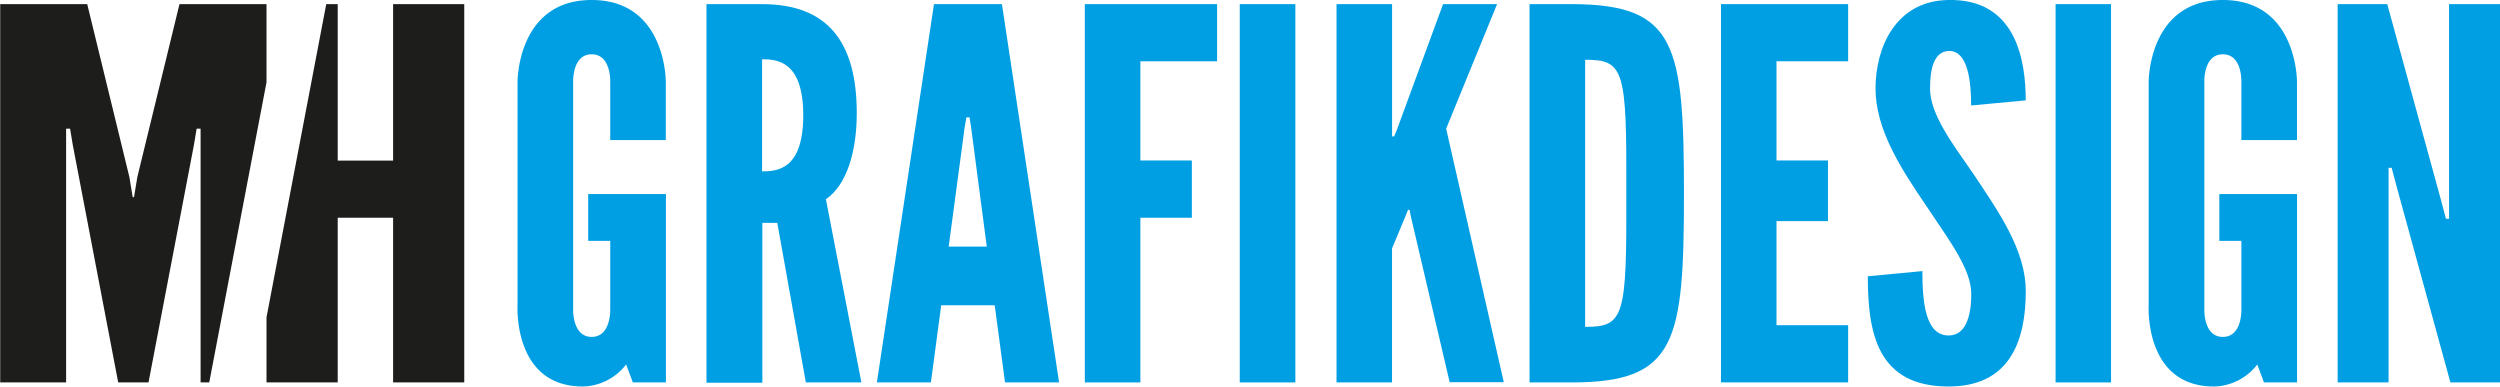
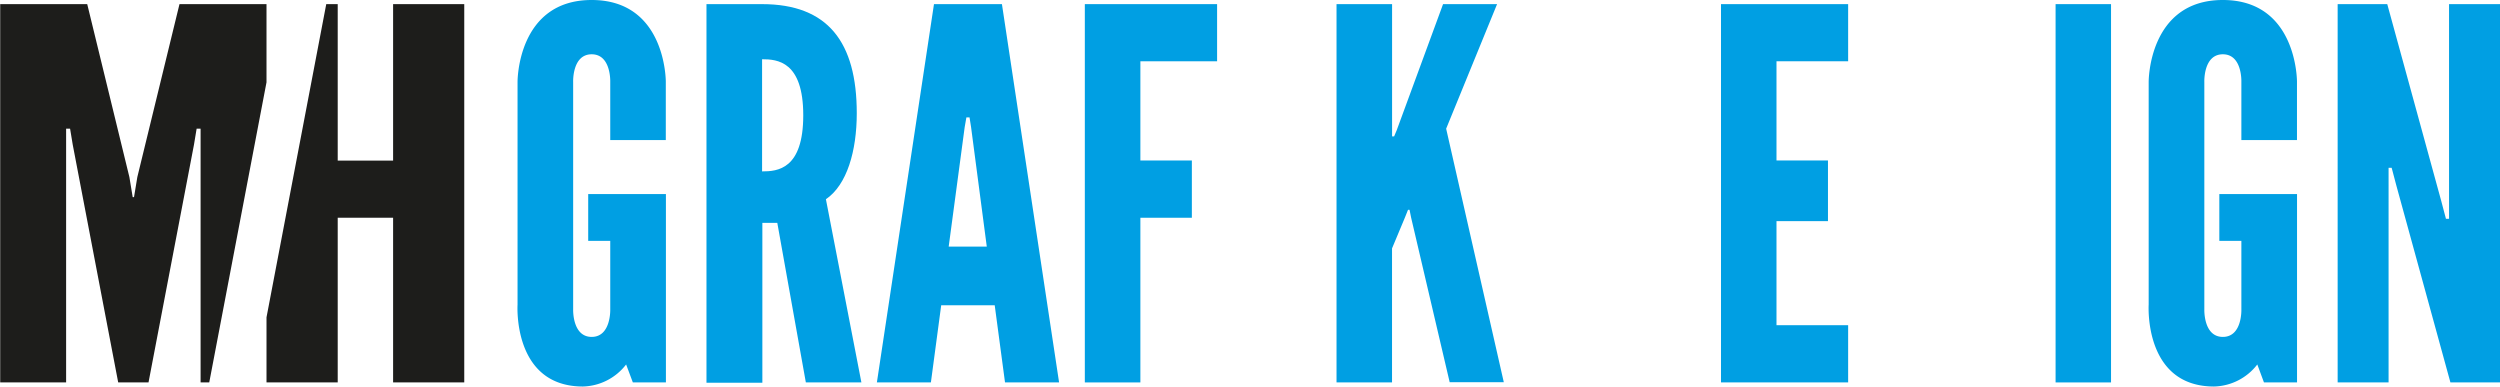
<svg xmlns="http://www.w3.org/2000/svg" width="160mm" height="24.74mm" viewBox="0 0 453.54 70.14">
  <defs>
    <style>.cls-1{fill:#009fe3;}.cls-2{fill:#1d1d1b;}</style>
  </defs>
  <title>LogoMHGRAFIKDESIGNSchwarzCyan</title>
  <g id="Ebene_2" data-name="Ebene 2">
    <g id="Ebene_1-2" data-name="Ebene 1">
      <path class="cls-1" d="M110.69,25.41V14.85s.18-5-3.37-5-3.36,5-3.36,5V56.13s-.18,5,3.36,5,3.37-5,3.37-5V43.71h-4v-8.5h14.1V69.39h-6l-1.22-3.26a10.19,10.19,0,0,1-7.84,4c-12.8,0-11.86-14.85-11.86-14.85V14.85S93.78,0,107.32,0s13.45,14.84,13.45,14.84V25.41Z" />
      <path class="cls-1" d="M146.18,69.39,141,40.44h-2.71v29H128.15V.75h10.09c11.95,0,17.18,6.91,17.18,19.8,0,6.82-1.77,13-5.6,15.6l6.44,33.24Zm-7.94-58.64V31.1c2.8,0,7.47-.37,7.47-10.18S141,10.75,138.24,10.75Z" />
      <path class="cls-1" d="M159.07,69.39,169.43.75h12.33l10.37,68.64h-9.81l-1.87-14h-9.71l-1.87,14Zm17.09-46.32-.28-1.77h-.57L175,23.07l-2.9,21.67h6.91Z" />
      <path class="cls-1" d="M220.8,11.12H206.88v18h9.34V39.51h-9.34V69.39H196.8V.75h24Z" />
-       <path class="cls-1" d="M224.91.75H235V69.39H224.91Z" />
      <path class="cls-1" d="M252.55.75v24h.37l.47-1.12L261.8.75h9.8l-9.24,22.6,10.46,46H263l-7-29.88-.28-1.4h-.28l-.56,1.4-2.34,5.6V69.39H242.47V.75Z" />
-       <path class="cls-1" d="M285.43,69.39h-7.94V.75h7.94c18.68.1,20.08,7.47,20.08,34.37S304.11,69.3,285.43,69.39Zm2.15-10.08c7.09,0,7.56-1.78,7.47-24.28.09-22.42-.38-24.19-7.47-24.19Z" />
      <path class="cls-1" d="M312.23.75H335.3V11.12h-13v18h9.34v11h-9.34V59h13V69.39H312.23Z" />
-       <path class="cls-1" d="M353.42,0c12.14-.28,14.1,10.55,14.1,18.21l-9.9.93c0-4.58-.65-9.9-4-9.9-2.62.09-3.46,2.9-3.46,6.82,0,4.67,4,9.9,7.94,15.6,4.67,7,9.43,13.82,9.43,21.19,0,9.16-3,17.28-14,17.28-13,0-14.66-9.8-14.66-20l9.9-.94c0,5.7.56,11.68,4.76,11.68,3,0,4.11-3.27,4.11-7.57,0-4.57-4.29-10.08-8.12-15.88-4.77-7-9.25-14-9.25-21.38S343.89.19,353.42,0Z" />
      <path class="cls-1" d="M372.94.75H383V69.39H372.94Z" />
      <path class="cls-1" d="M406.65,25.41V14.85s.19-5-3.36-5-3.36,5-3.36,5V56.13s-.19,5,3.36,5,3.36-5,3.36-5V43.71h-4v-8.5h14.1V69.39h-6l-1.21-3.26a10.2,10.2,0,0,1-7.85,4c-12.79,0-11.86-14.85-11.86-14.85V14.85S389.75,0,403.29,0s13.45,14.84,13.45,14.84V25.41Z" />
      <path class="cls-1" d="M434.76,33.63l-.84-3.18h-.56V69.39h-9.24V.75h9l9.81,35.77.84,3.18h.56V.75h9.25V69.39h-9Z" />
      <path class="cls-2" d="M71.29.75V29.14H61.24V.75H59.16L48.32,57.58V69.39H61.24V39.51H71.29V69.39H84.2V.75Z" />
      <polygon class="cls-2" points="36.36 23.35 36.36 26.25 36.36 69.39 37.93 69.39 48.32 14.93 48.32 0.75 32.53 0.75 24.88 32.13 24.28 35.77 24.04 35.77 23.44 32.13 15.79 0.75 0 0.75 0 69.39 11.96 69.39 11.96 26.25 11.96 23.35 12.68 23.35 13.16 26.25 21.41 69.39 26.91 69.39 35.16 26.25 35.64 23.35 36.36 23.35" />
    </g>
  </g>
</svg>